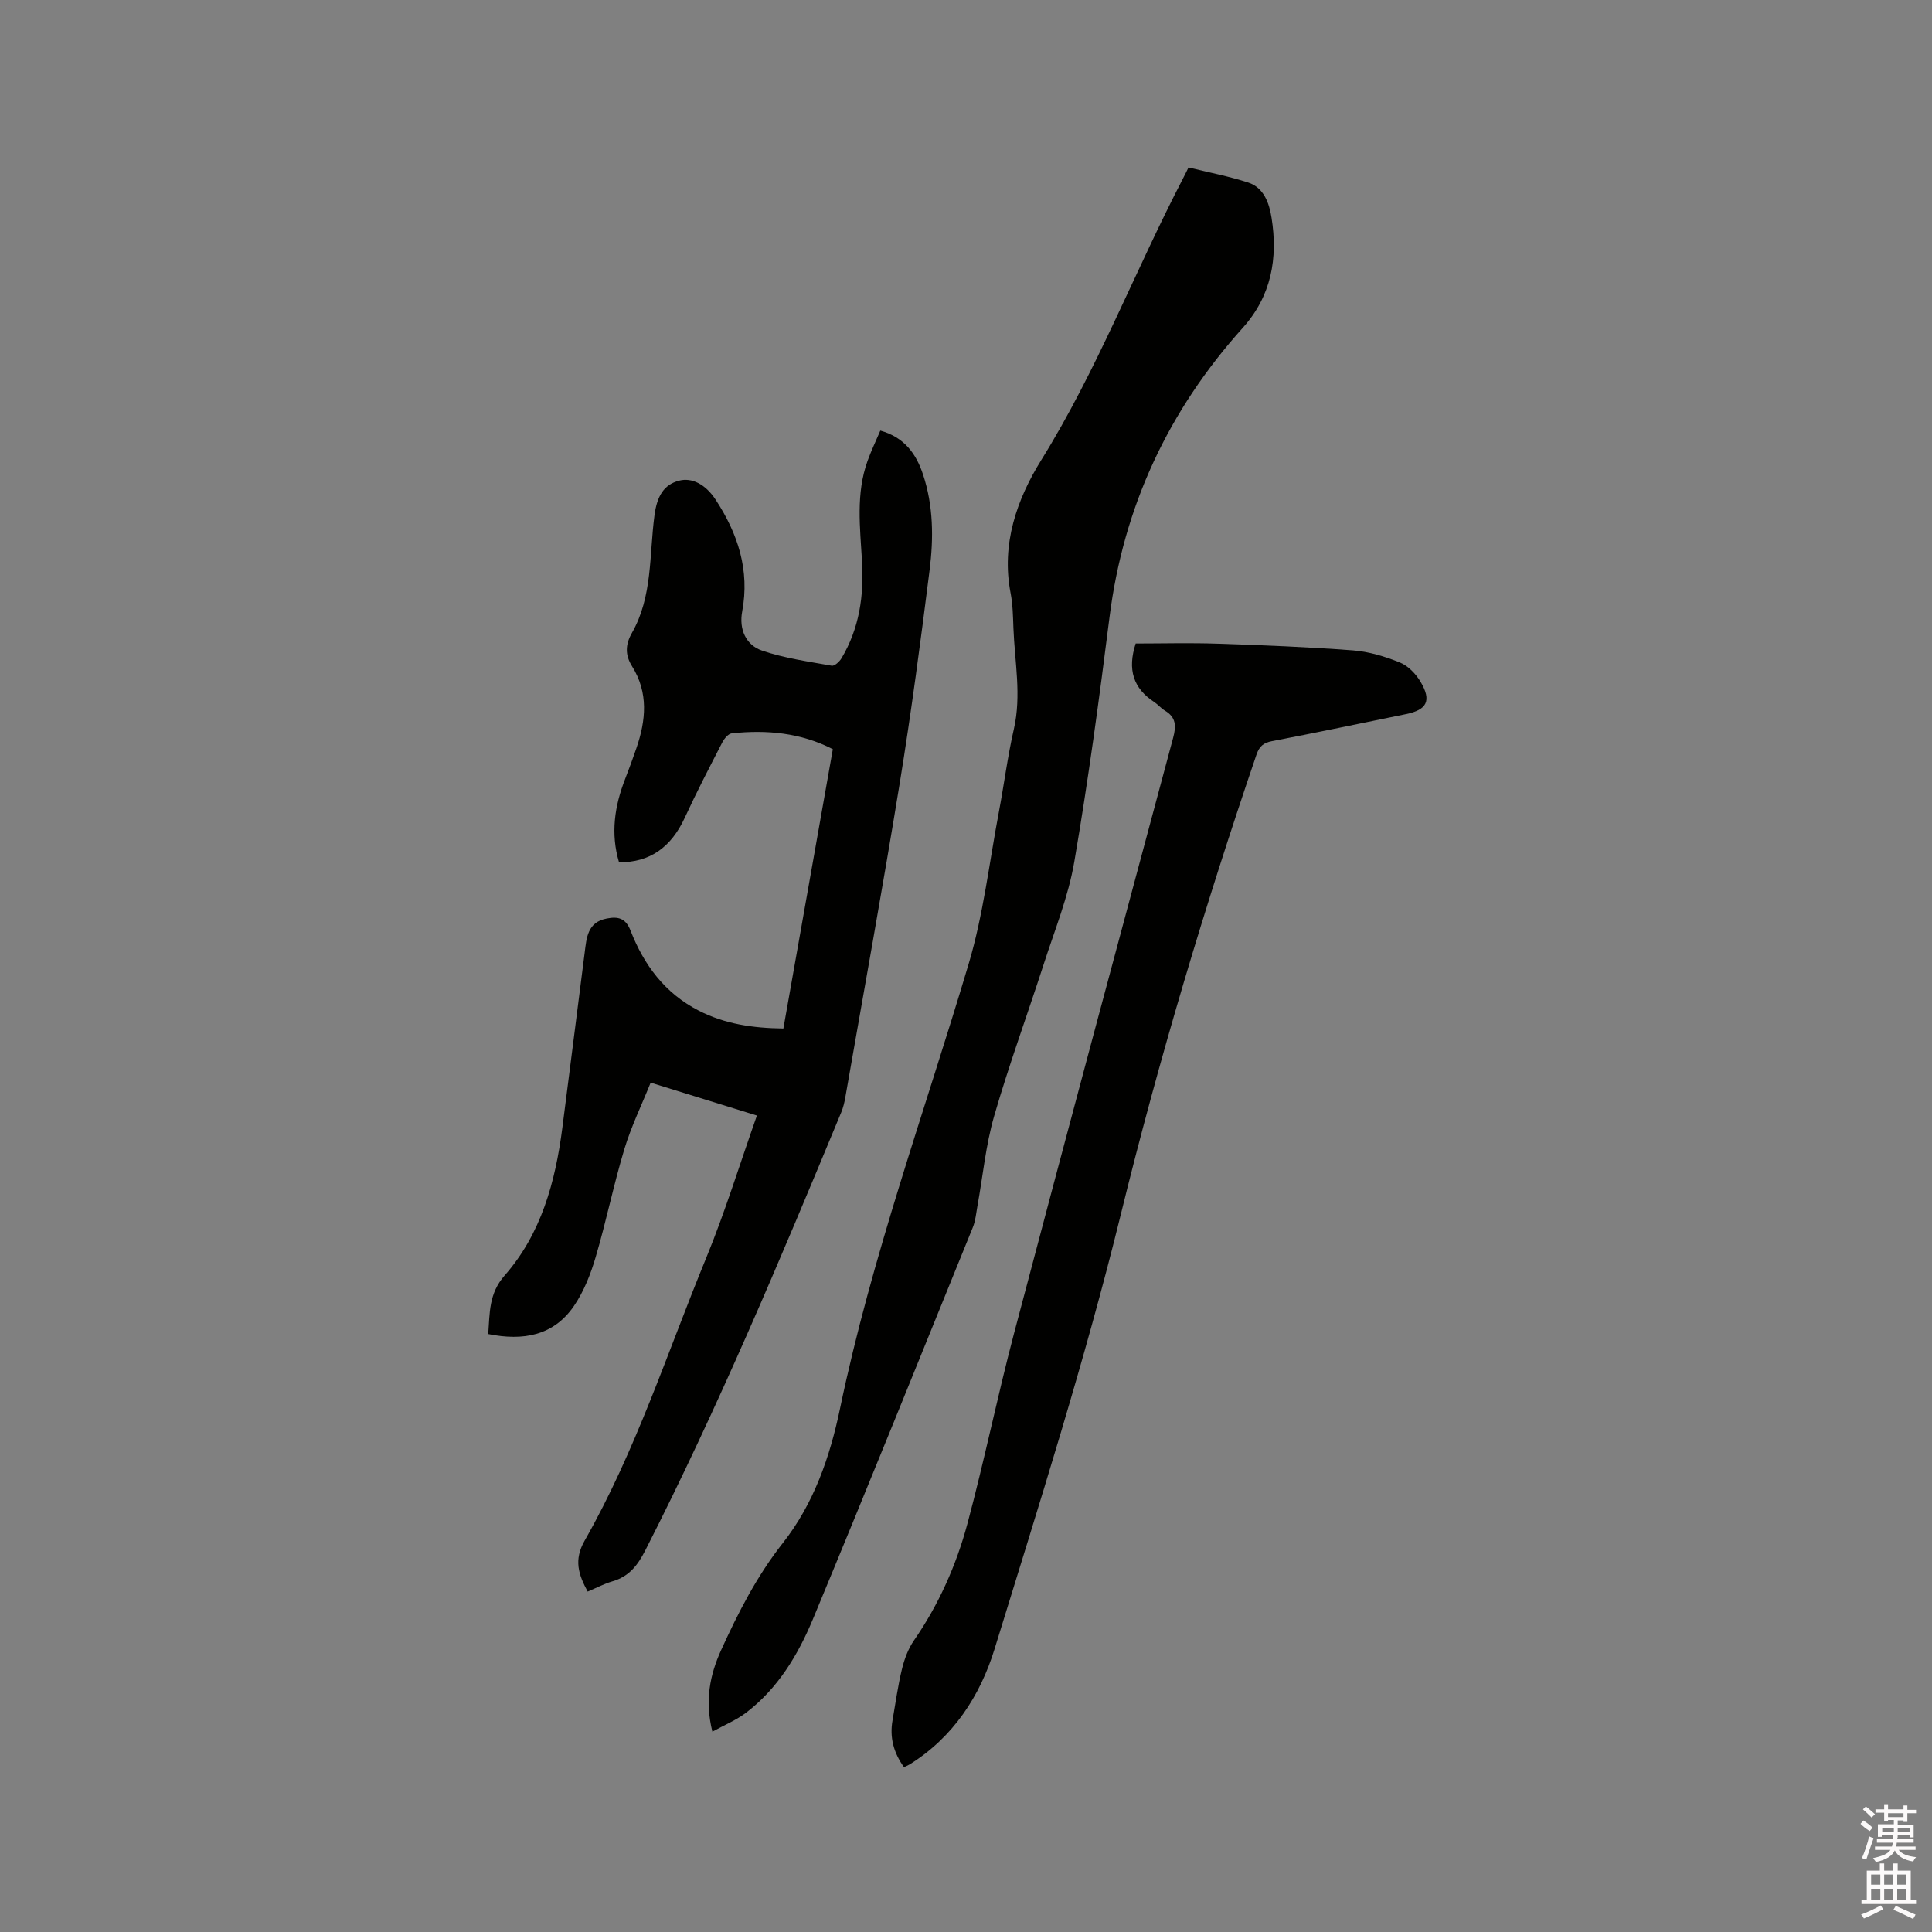
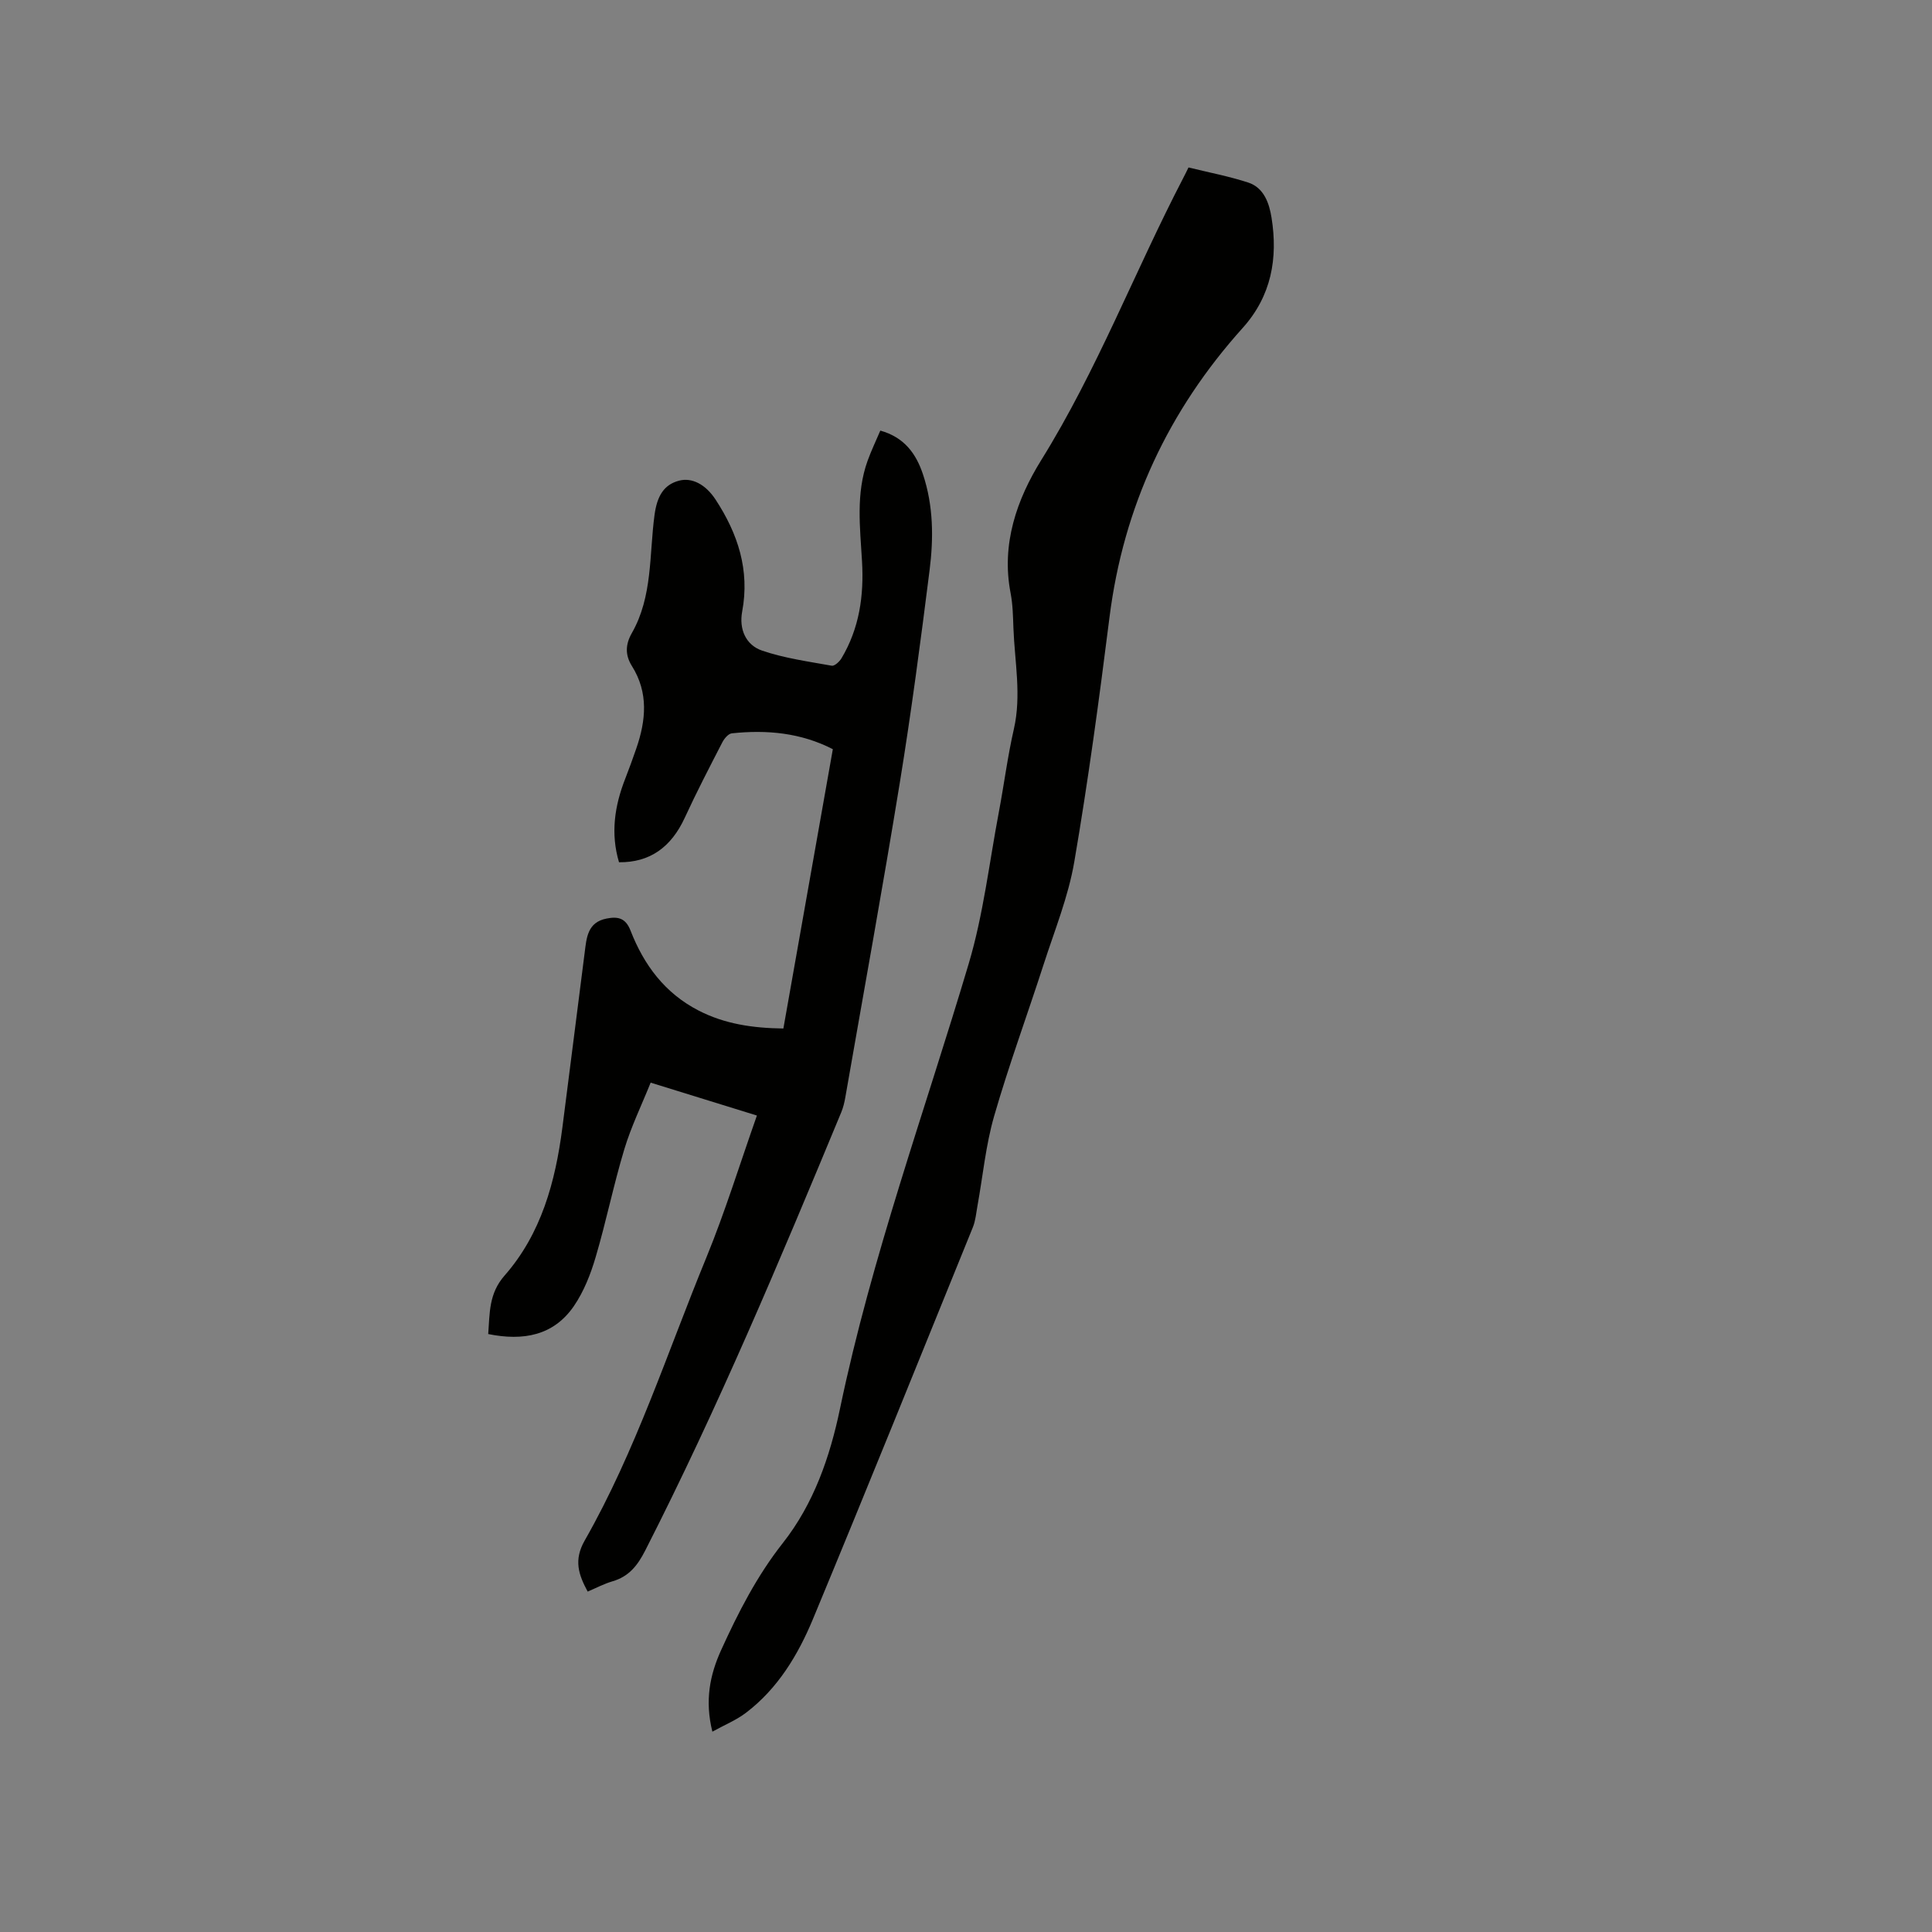
<svg xmlns="http://www.w3.org/2000/svg" enable-background="new 0 0 400 400" viewBox="0 0 400 400">
  <rect x="0" y="0" width="400" height="400" fill="#808080" stroke="none" />
-   <path d="m385.2 377.6.6-.7c.6.4 1.3.9 1.9 1.5l-.6.7c-.8-.5-1.4-1-1.9-1.5zm.3 7.1c.6-1.4 1.1-2.9 1.5-4.5.3.1.6.3.9.4-.5 1.4-1 2.9-1.5 4.4zm.2-10.1.6-.6c.7.5 1.3 1.1 1.9 1.6l-.7.7c-.6-.6-1.2-1.2-1.8-1.7zm8.4-.8h.8v.9h1.8v.7h-1.8v1.8h-.8v-.3h-1.2v.9h3.3v2.6h-.8v-.4h-2.5c0 .3 0 .6-.1.8h3.4v.7h-3.5c0 .3-.1.6-.1.8h4v.7h-3.5c.7.9 1.9 1.3 3.6 1.5-.2.2-.4.5-.6.9-1.9-.3-3.2-1.1-3.8-2.3-.5 1.1-1.8 2-3.9 2.4-.2-.3-.4-.5-.6-.8 1.9-.4 3.1-.9 3.6-1.7h-3.2v-.7h3.5c.1-.2.1-.5.2-.8h-3.3v-.7h3.4c0-.2 0-.5 0-.8h-2.4v.3h-.8v-2.6h3.3v-.9h-1.2v.3h-.8v-1.8h-1.8v-.7h1.8v-.9h.8v.9h3.2zm-4.4 5.5h2.4c0-.3 0-.6 0-.9h-2.4zm1.2-3.1h3.2v-.8h-3.2zm4.4 2.2h-2.4v.9h2.5v-.9z" fill="#fcfafa" />
-   <path d="m389.2 385.8h.9v1.5h1.9v-1.5h.9v1.5h2.7v6h1.1v.9h-11.3v-.9h1.1v-6h2.7zm.2 8.7.5.8c-1.2.6-2.5 1.3-4 1.9-.2-.3-.3-.6-.6-.8 1.6-.6 3-1.3 4.1-1.9zm-2-4.3h1.9v-2.1h-1.9zm0 3.1h1.9v-2.2h-1.9zm2.7-3.1h1.9v-2.1h-1.9zm0 3.1h1.9v-2.2h-1.9zm2.4 1.3c1.4.6 2.7 1.2 4.1 1.8l-.5.9c-1.5-.7-2.8-1.4-4.1-1.9zm2.2-6.5h-1.9v2.1h1.9zm-1.9 5.2h1.9v-2.2h-1.9z" fill="#fcfafa" />
  <g fill="#010100">
    <path d="m156.71 230.96c-7.44-2.3-14.4-4.45-22-6.81-1.85 4.61-4.03 9.08-5.45 13.78-2.23 7.39-3.76 14.99-5.95 22.39-1.03 3.5-2.44 7.08-4.48 10.07-4.21 6.14-10.48 7.28-17.75 5.81.33-4.33.1-8.37 3.38-12.1 7.61-8.67 10.52-19.42 11.97-30.61 1.57-12.08 3.06-24.18 4.62-36.26.39-3.05.56-6.3 4.57-7.06 2.32-.45 3.91-.12 4.93 2.51 2.76 7.1 7.11 12.96 14.1 16.55 5.41 2.78 11.2 3.63 17.54 3.71 3.41-19.25 6.8-38.39 10.24-57.83-6.64-3.41-13.68-4.05-20.92-3.28-.72.08-1.56 1.08-1.96 1.86-2.66 5.16-5.34 10.32-7.77 15.6-2.82 6.13-7.25 9.3-13.62 9.23-1.77-5.92-.93-11.65 1.29-17.3.81-2.07 1.56-4.16 2.29-6.26 2-5.8 2.56-11.54-.9-17.05-1.43-2.28-1.38-4.46-.03-6.83 4.34-7.59 3.59-16.21 4.7-24.44.53-3.98 1.96-6.3 5.07-7.12 2.68-.71 5.5.76 7.57 3.91 4.63 7.07 7.11 14.61 5.51 23.18-.68 3.66.75 6.94 4.12 8.09 4.63 1.58 9.58 2.26 14.43 3.13.57.1 1.58-.83 2-1.52 3.71-6.21 4.68-12.97 4.26-20.12-.4-6.96-1.3-14 1.16-20.8.74-2.06 1.7-4.05 2.63-6.24 4.97 1.39 7.41 4.77 8.84 9.08 2.16 6.48 2.2 13.2 1.36 19.83-1.85 14.7-3.79 29.4-6.17 44.03-3.54 21.74-7.49 43.42-11.28 65.13-.18 1.03-.43 2.08-.83 3.05-12.69 30.61-25.51 61.16-40.58 90.72-1.59 3.13-3.39 5.42-6.81 6.41-1.71.5-3.31 1.35-5.12 2.12-1.9-3.52-2.92-6.53-.62-10.56 10.58-18.57 17.1-38.93 25.19-58.59 3.9-9.51 6.92-19.35 10.47-29.41z" />
    <path d="m147.49 358.52c-1.6-6.42-.52-11.75 1.8-16.86 3.55-7.8 7.41-15.37 12.8-22.21 6.38-8.1 9.74-17.79 11.83-27.83 6.54-31.37 17.51-61.44 26.63-92.06 3.04-10.19 4.26-20.92 6.25-31.42 1.08-5.72 1.81-11.52 3.11-17.19 1.6-7.01.17-13.93-.09-20.89-.09-2.43-.13-4.91-.59-7.28-1.96-10.15 1.3-19.4 6.37-27.56 11.57-18.62 19.34-39.06 29.39-58.39.34-.64.65-1.3 1.08-2.16 4.19 1.03 8.35 1.82 12.35 3.12 3.3 1.07 4.37 4.35 4.84 7.29 1.34 8.39-.02 16.19-5.97 22.81-15.38 17.11-24.69 36.98-27.58 59.91-2.13 16.92-4.41 33.83-7.29 50.63-1.24 7.24-4.08 14.21-6.35 21.25-3.38 10.47-7.19 20.81-10.24 31.38-1.75 6.06-2.34 12.45-3.47 18.68-.26 1.45-.39 2.98-.93 4.33-10.98 27.06-21.91 54.15-33.11 81.12-3.1 7.45-7.28 14.42-13.9 19.44-1.96 1.49-4.33 2.46-6.93 3.89z" />
-     <path d="m187.16 365.87c-2.18-3.04-2.99-6.19-2.37-9.7.62-3.54 1.1-7.12 1.95-10.6.5-2.07 1.29-4.21 2.49-5.94 5.12-7.41 8.75-15.55 11.06-24.15 3.51-13.07 6.2-26.35 9.66-39.44 10.86-41.13 21.9-82.22 32.94-123.3.65-2.44.61-4.23-1.7-5.61-.81-.48-1.44-1.27-2.23-1.79-4.32-2.83-5.58-6.71-3.83-12.11 5.51 0 11.28-.16 17.03.04 9.32.31 18.64.68 27.93 1.38 3.3.25 6.65 1.26 9.74 2.51 1.71.69 3.31 2.36 4.28 3.99 2.33 3.92 1.35 5.81-3.02 6.7-9.23 1.88-18.45 3.82-27.71 5.59-1.81.35-2.64 1.06-3.24 2.8-10.69 31.37-20.2 63.04-28.11 95.28-7.44 30.28-16.93 60.07-26.12 89.9-2.98 9.67-8.53 18.24-17.55 23.86-.27.18-.57.29-1.2.59z" />
  </g>
</svg>